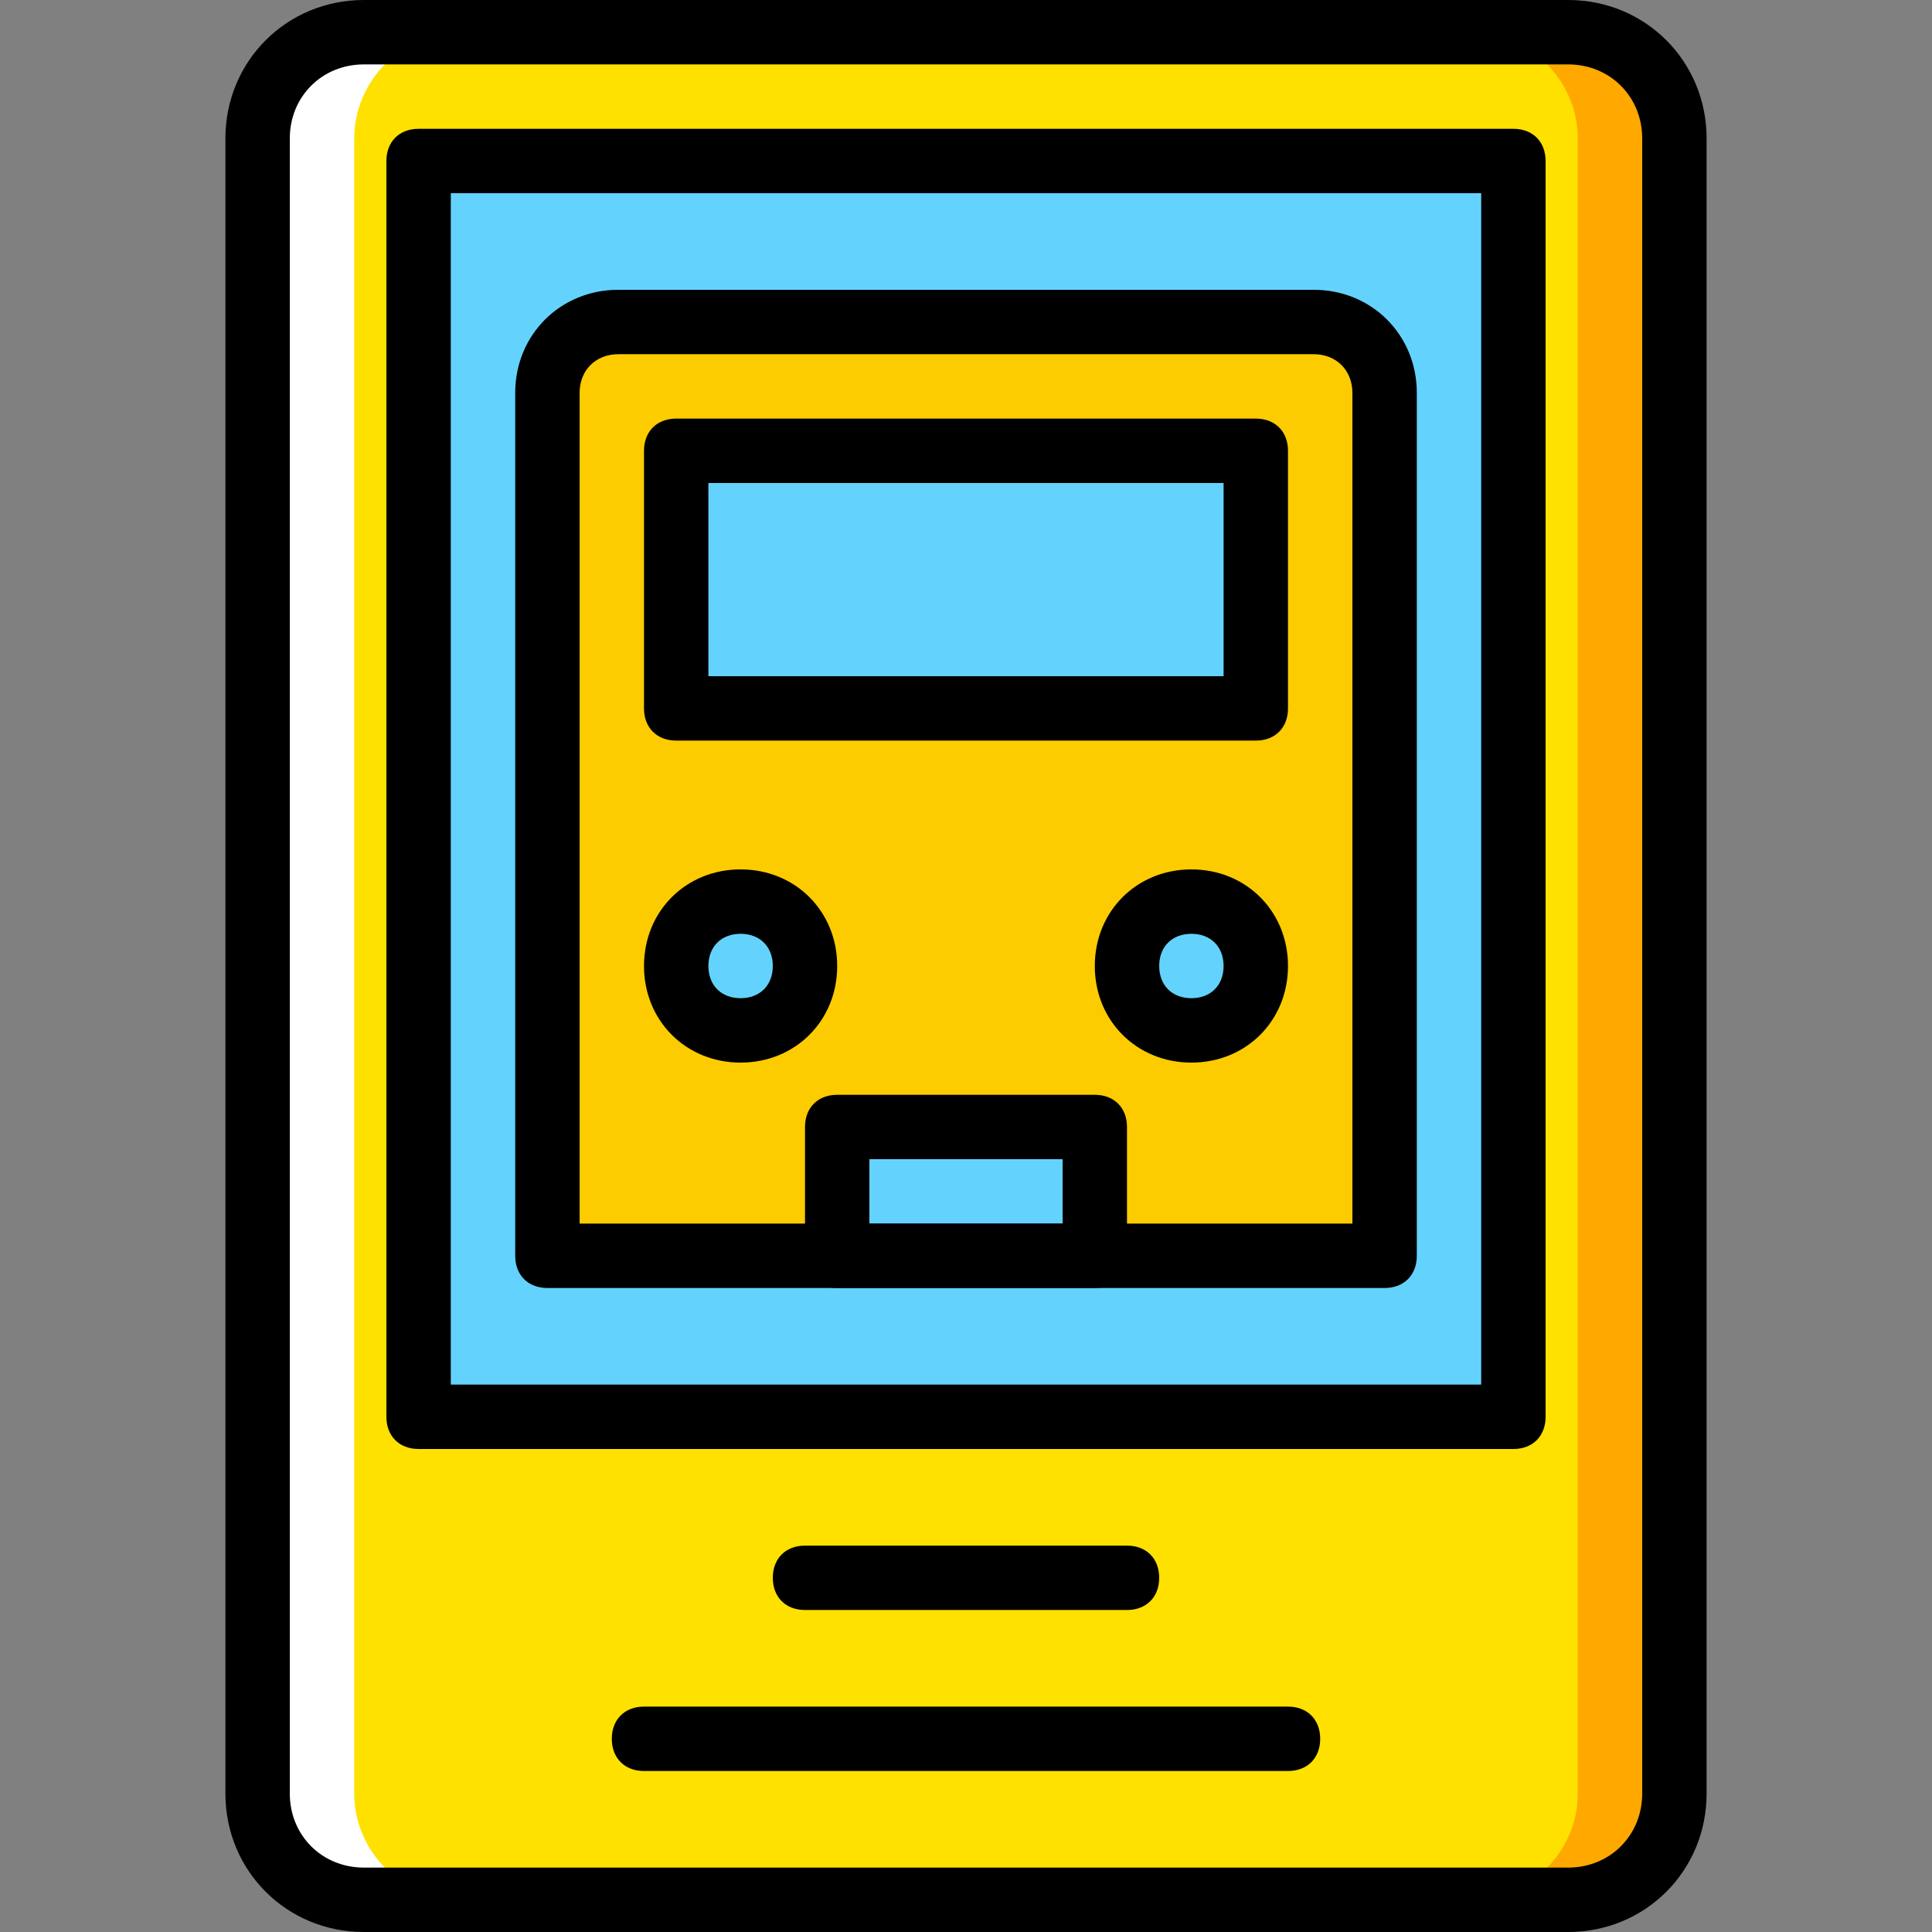
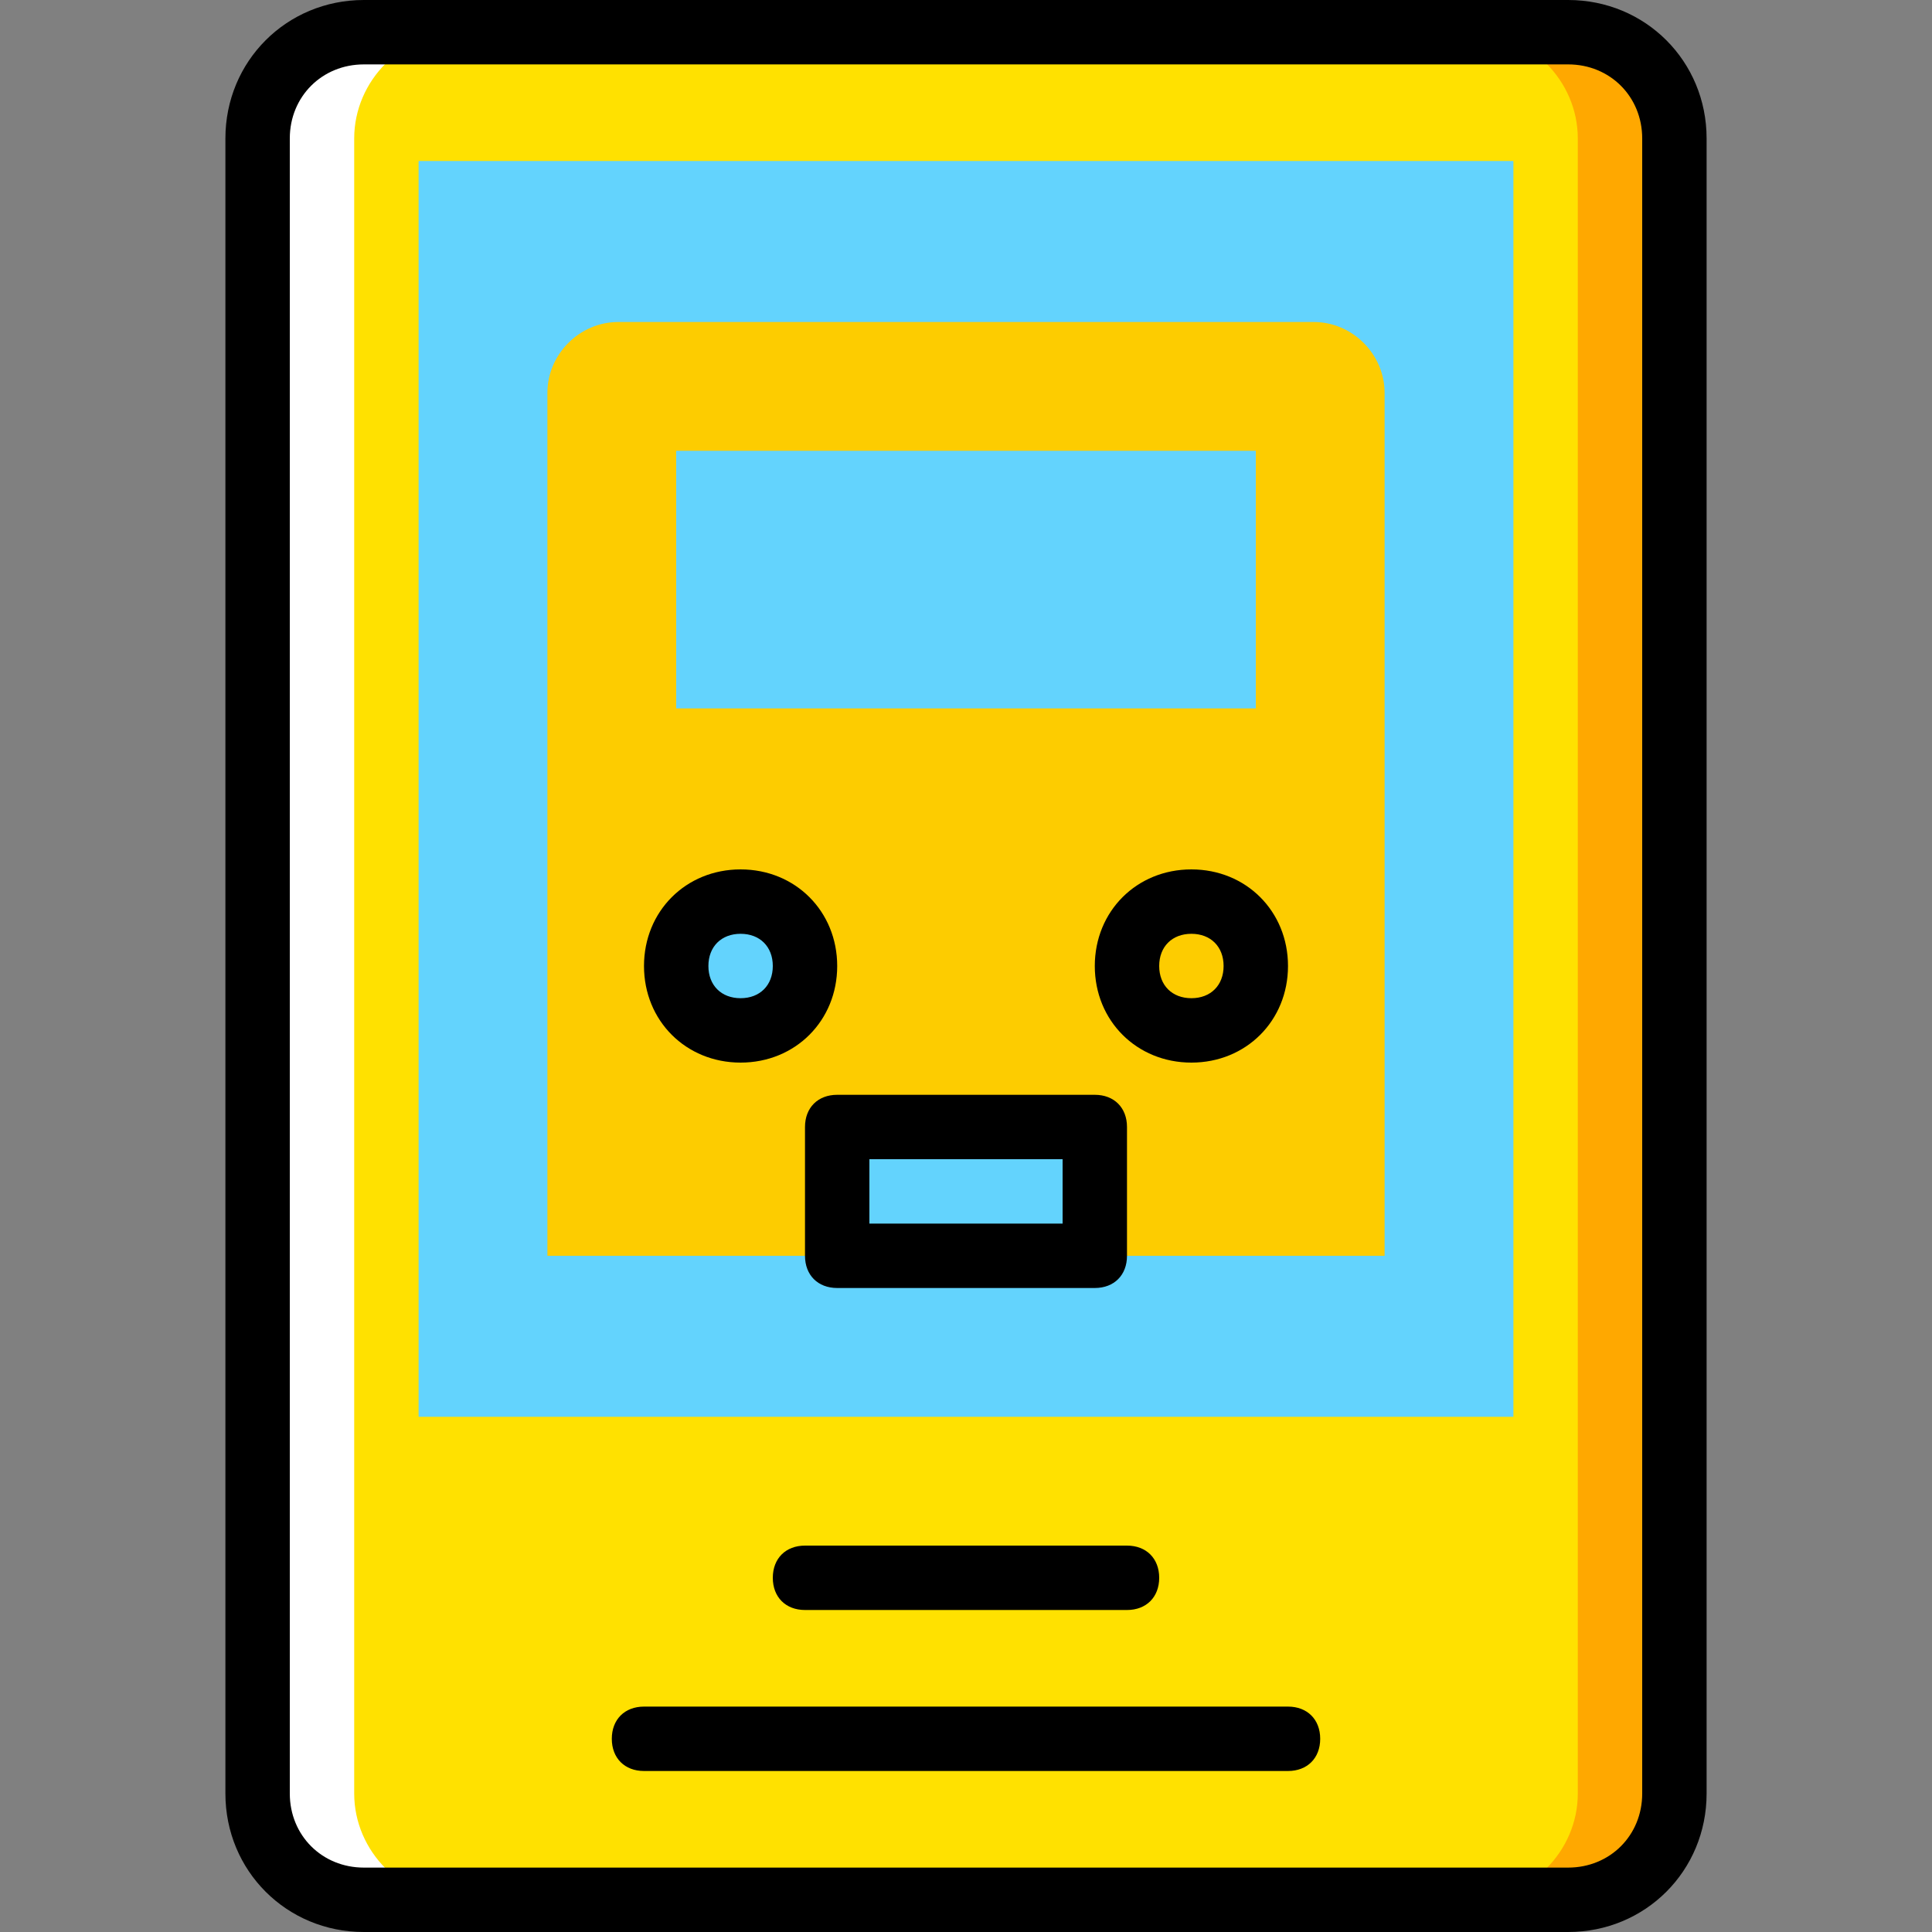
<svg xmlns="http://www.w3.org/2000/svg" height="800px" width="800px" version="1.1" id="Layer_1" viewBox="0 0 512 512" xml:space="preserve">
  <rect x="0" y="0" width="512" height="512" fill="#808080" stroke="none" />
  <g transform="translate(1)">
    <path style="fill:#FFE100;" d="M414.573,503.467H95.427c-15.36,0-28.16-12.8-28.16-28.16V36.693c0-15.36,12.8-28.16,28.16-28.16   h319.147c15.36,0,28.16,12.8,28.16,28.16v438.613C442.733,490.667,429.933,503.467,414.573,503.467" />
    <path style="fill:#FFA800;" d="M414.573,8.533h-25.6c15.36,0,28.16,12.8,28.16,28.16v438.613c0,15.36-12.8,28.16-28.16,28.16h25.6   c15.36,0,28.16-12.8,28.16-28.16V36.693C442.733,21.333,429.933,8.533,414.573,8.533" />
    <path style="fill:#FFFFFF;" d="M95.427,8.533h25.6c-15.36,0-28.16,12.8-28.16,28.16v438.613c0,15.36,12.8,28.16,28.16,28.16h-25.6   c-15.36,0-28.16-12.8-28.16-28.16V36.693C67.267,21.333,80.067,8.533,95.427,8.533" />
    <polygon style="fill:#63D3FD;" points="109.933,375.467 400.067,375.467 400.067,42.667 109.933,42.667  " />
    <path style="fill:#FDCC00;" d="M365.933,332.8H144.067V104.107c0-10.24,8.533-18.773,18.773-18.773h184.32   c10.24,0,18.773,8.533,18.773,18.773V332.8z" />
    <g>
      <path style="fill:#63D3FD;" d="M212.333,256c0,9.387-7.68,17.067-17.067,17.067S178.2,265.387,178.2,256    c0-9.387,7.68-17.067,17.067-17.067S212.333,246.613,212.333,256" />
-       <path style="fill:#63D3FD;" d="M331.8,256c0,9.387-7.68,17.067-17.067,17.067c-9.387,0-17.067-7.68-17.067-17.067    c0-9.387,7.68-17.067,17.067-17.067C324.12,238.933,331.8,246.613,331.8,256" />
      <polygon style="fill:#63D3FD;" points="178.2,187.733 331.8,187.733 331.8,119.467 178.2,119.467   " />
      <polygon style="fill:#63D3FD;" points="220.867,332.8 289.133,332.8 289.133,298.667 220.867,298.667   " />
    </g>
    <path d="M414.573,512H95.427c-20.48,0-36.693-16.213-36.693-36.693V36.693C58.733,16.213,74.947,0,95.427,0h319.147   c20.48,0,36.693,16.213,36.693,36.693v438.613C451.267,495.787,435.053,512,414.573,512z M95.427,17.067   C84.333,17.067,75.8,25.6,75.8,36.693v438.613c0,11.093,8.533,19.627,19.627,19.627h319.147c11.093,0,19.627-8.533,19.627-19.627   V36.693c0-11.093-8.533-19.627-19.627-19.627H95.427z" />
-     <path d="M400.067,384H109.933c-5.12,0-8.533-3.413-8.533-8.533v-332.8c0-5.12,3.413-8.533,8.533-8.533h290.133   c5.12,0,8.533,3.413,8.533,8.533v332.8C408.6,380.587,405.187,384,400.067,384z M118.467,366.933h273.067V51.2H118.467V366.933z" />
-     <path d="M365.933,341.333H144.067c-5.12,0-8.533-3.413-8.533-8.533V104.107c0-15.36,11.947-27.307,27.307-27.307h184.32   c15.36,0,27.307,11.947,27.307,27.307V332.8C374.467,337.92,371.053,341.333,365.933,341.333z M152.6,324.267h204.8v-220.16   c0-5.973-4.267-10.24-10.24-10.24H162.84c-5.973,0-10.24,4.267-10.24,10.24V324.267z" />
    <path d="M195.267,281.6c-14.507,0-25.6-11.093-25.6-25.6c0-14.507,11.093-25.6,25.6-25.6s25.6,11.093,25.6,25.6   C220.867,270.507,209.773,281.6,195.267,281.6z M195.267,247.467c-5.12,0-8.533,3.413-8.533,8.533c0,5.12,3.413,8.533,8.533,8.533   c5.12,0,8.533-3.413,8.533-8.533C203.8,250.88,200.387,247.467,195.267,247.467z" />
    <path d="M314.733,281.6c-14.507,0-25.6-11.093-25.6-25.6c0-14.507,11.093-25.6,25.6-25.6c14.507,0,25.6,11.093,25.6,25.6   C340.333,270.507,329.24,281.6,314.733,281.6z M314.733,247.467c-5.12,0-8.533,3.413-8.533,8.533c0,5.12,3.413,8.533,8.533,8.533   c5.12,0,8.533-3.413,8.533-8.533C323.267,250.88,319.853,247.467,314.733,247.467z" />
-     <path d="M331.8,196.267H178.2c-5.12,0-8.533-3.413-8.533-8.533v-68.267c0-5.12,3.413-8.533,8.533-8.533h153.6   c5.12,0,8.533,3.413,8.533,8.533v68.267C340.333,192.853,336.92,196.267,331.8,196.267z M186.733,179.2h136.533V128H186.733V179.2z   " />
    <path d="M289.133,341.333h-68.267c-5.12,0-8.533-3.413-8.533-8.533v-34.133c0-5.12,3.413-8.533,8.533-8.533h68.267   c5.12,0,8.533,3.413,8.533,8.533V332.8C297.667,337.92,294.253,341.333,289.133,341.333z M229.4,324.267h51.2V307.2h-51.2V324.267z   " />
    <path d="M297.667,426.667h-85.333c-5.12,0-8.533-3.413-8.533-8.533s3.413-8.533,8.533-8.533h85.333c5.12,0,8.533,3.413,8.533,8.533   S302.787,426.667,297.667,426.667z" />
    <path d="M340.333,469.333H169.667c-5.12,0-8.533-3.413-8.533-8.533s3.413-8.533,8.533-8.533h170.667   c5.12,0,8.533,3.413,8.533,8.533S345.453,469.333,340.333,469.333z" />
  </g>
</svg>